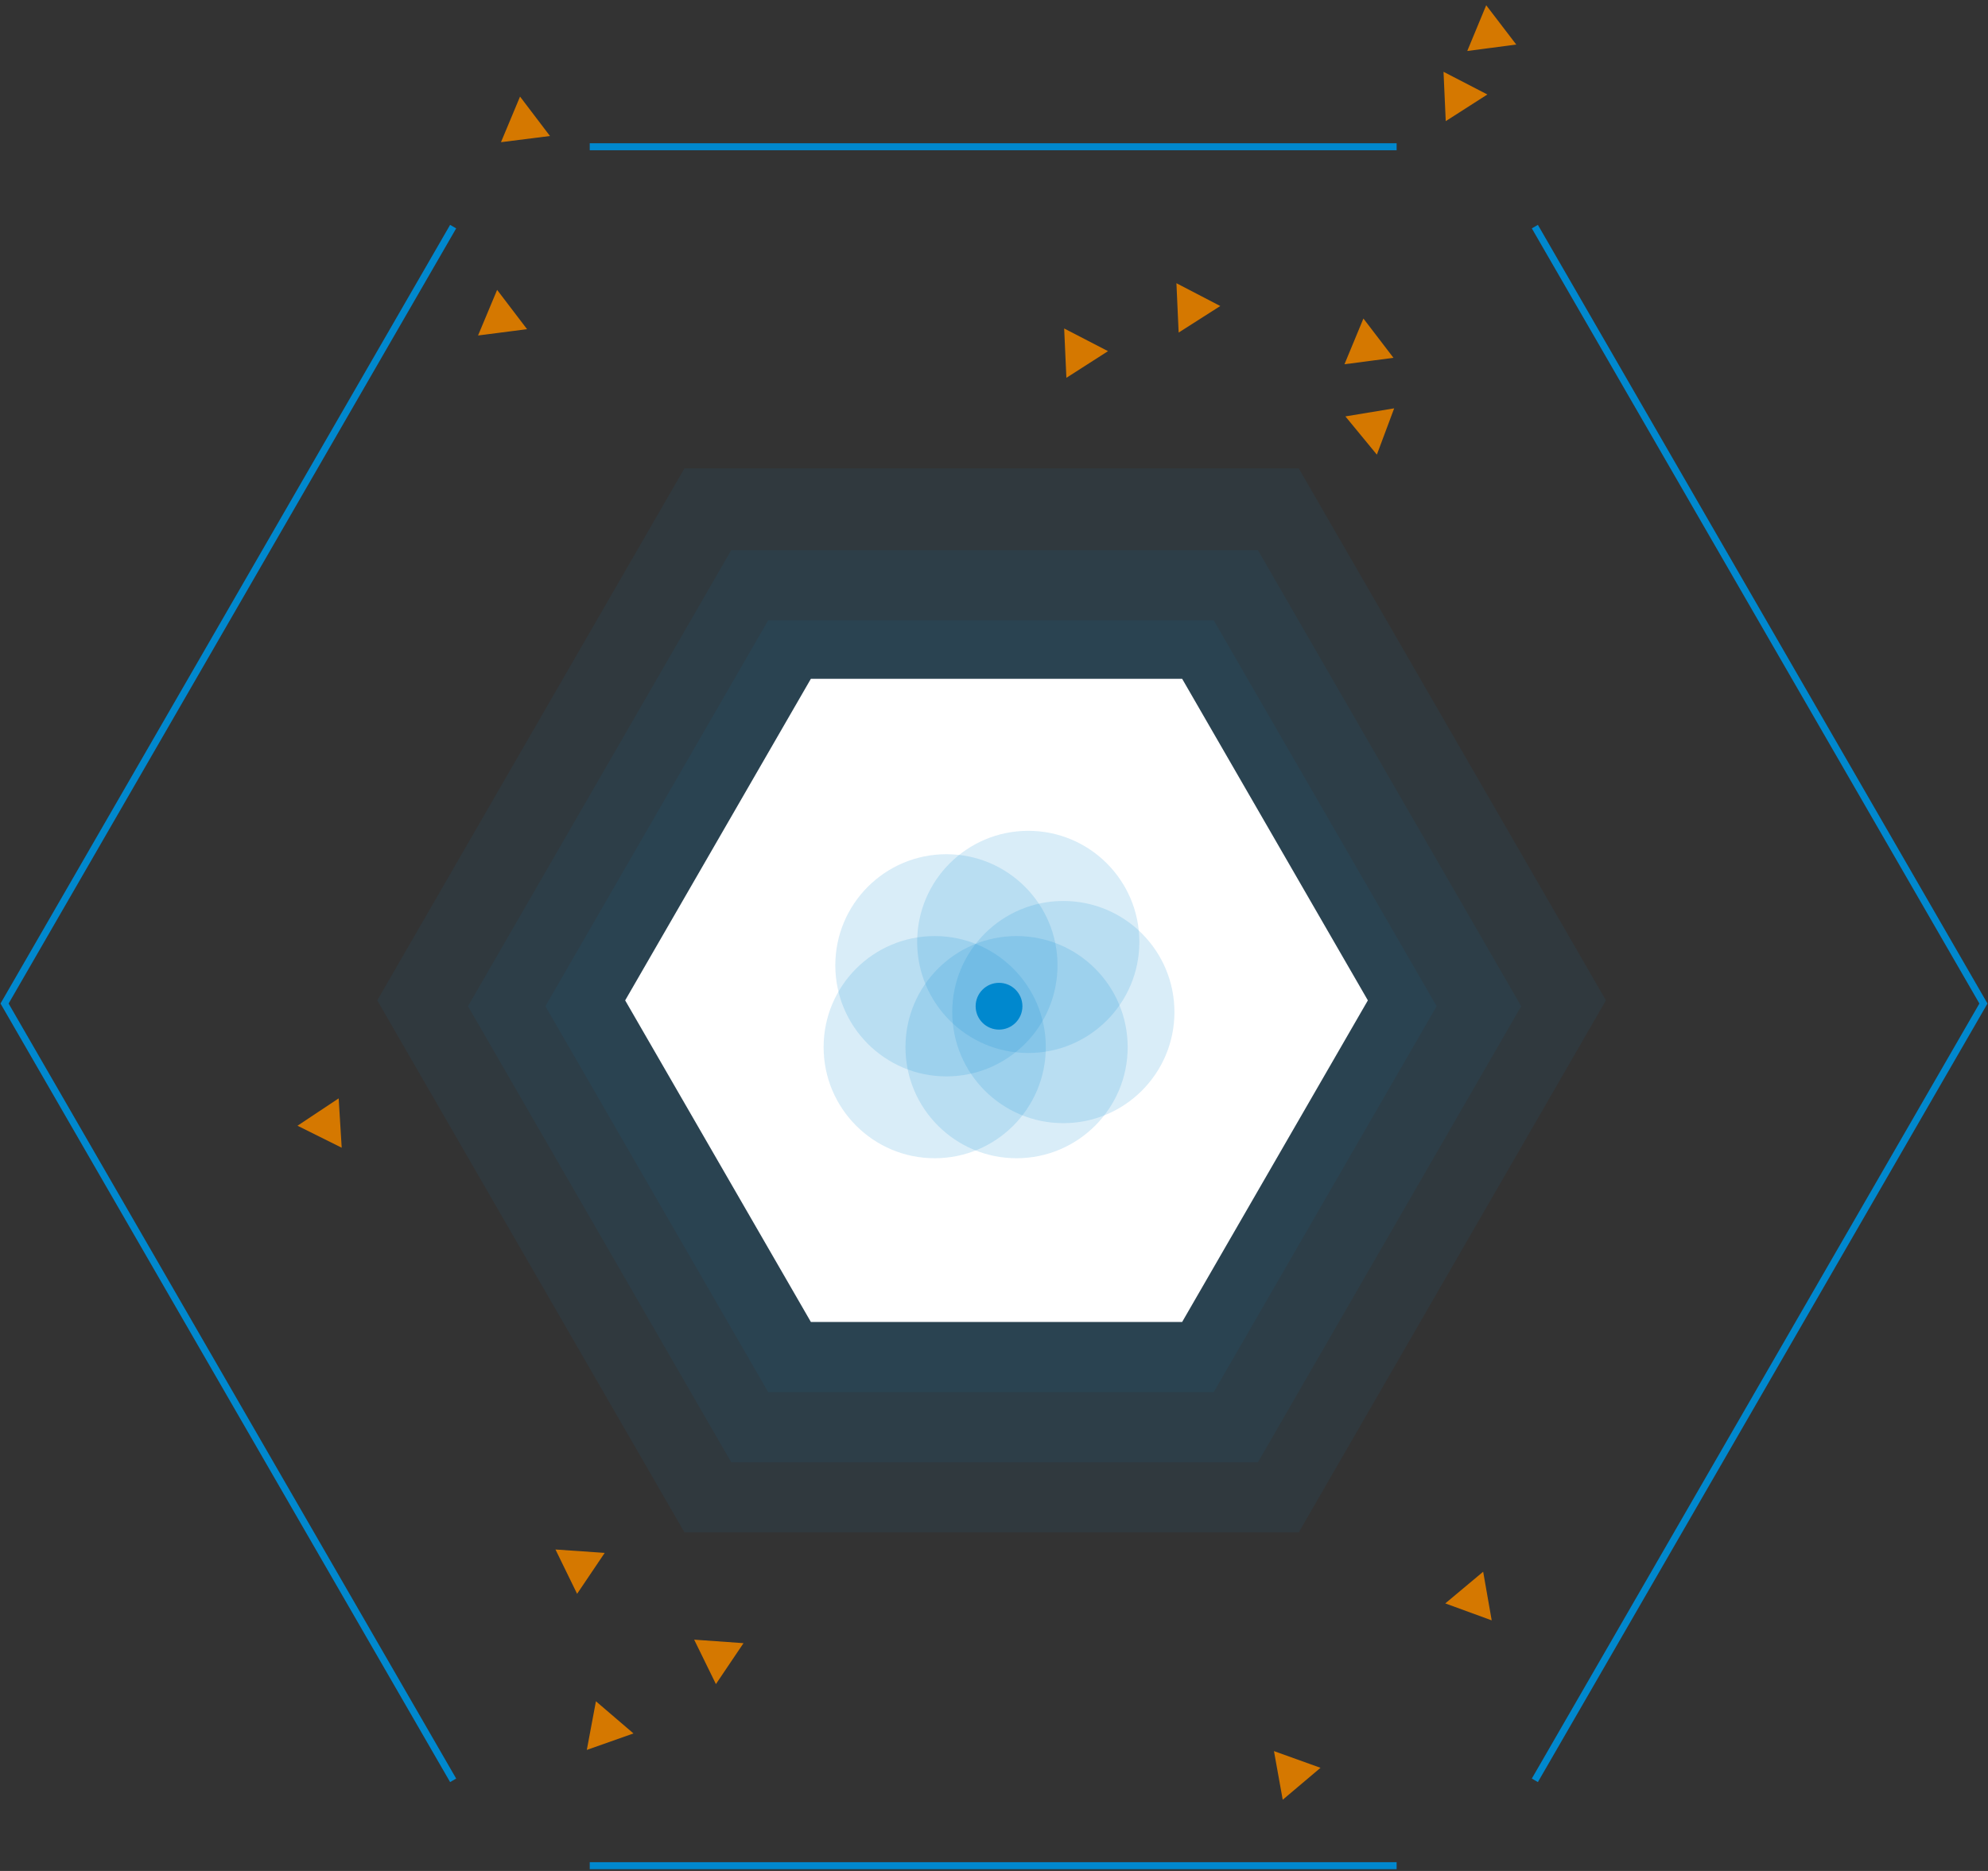
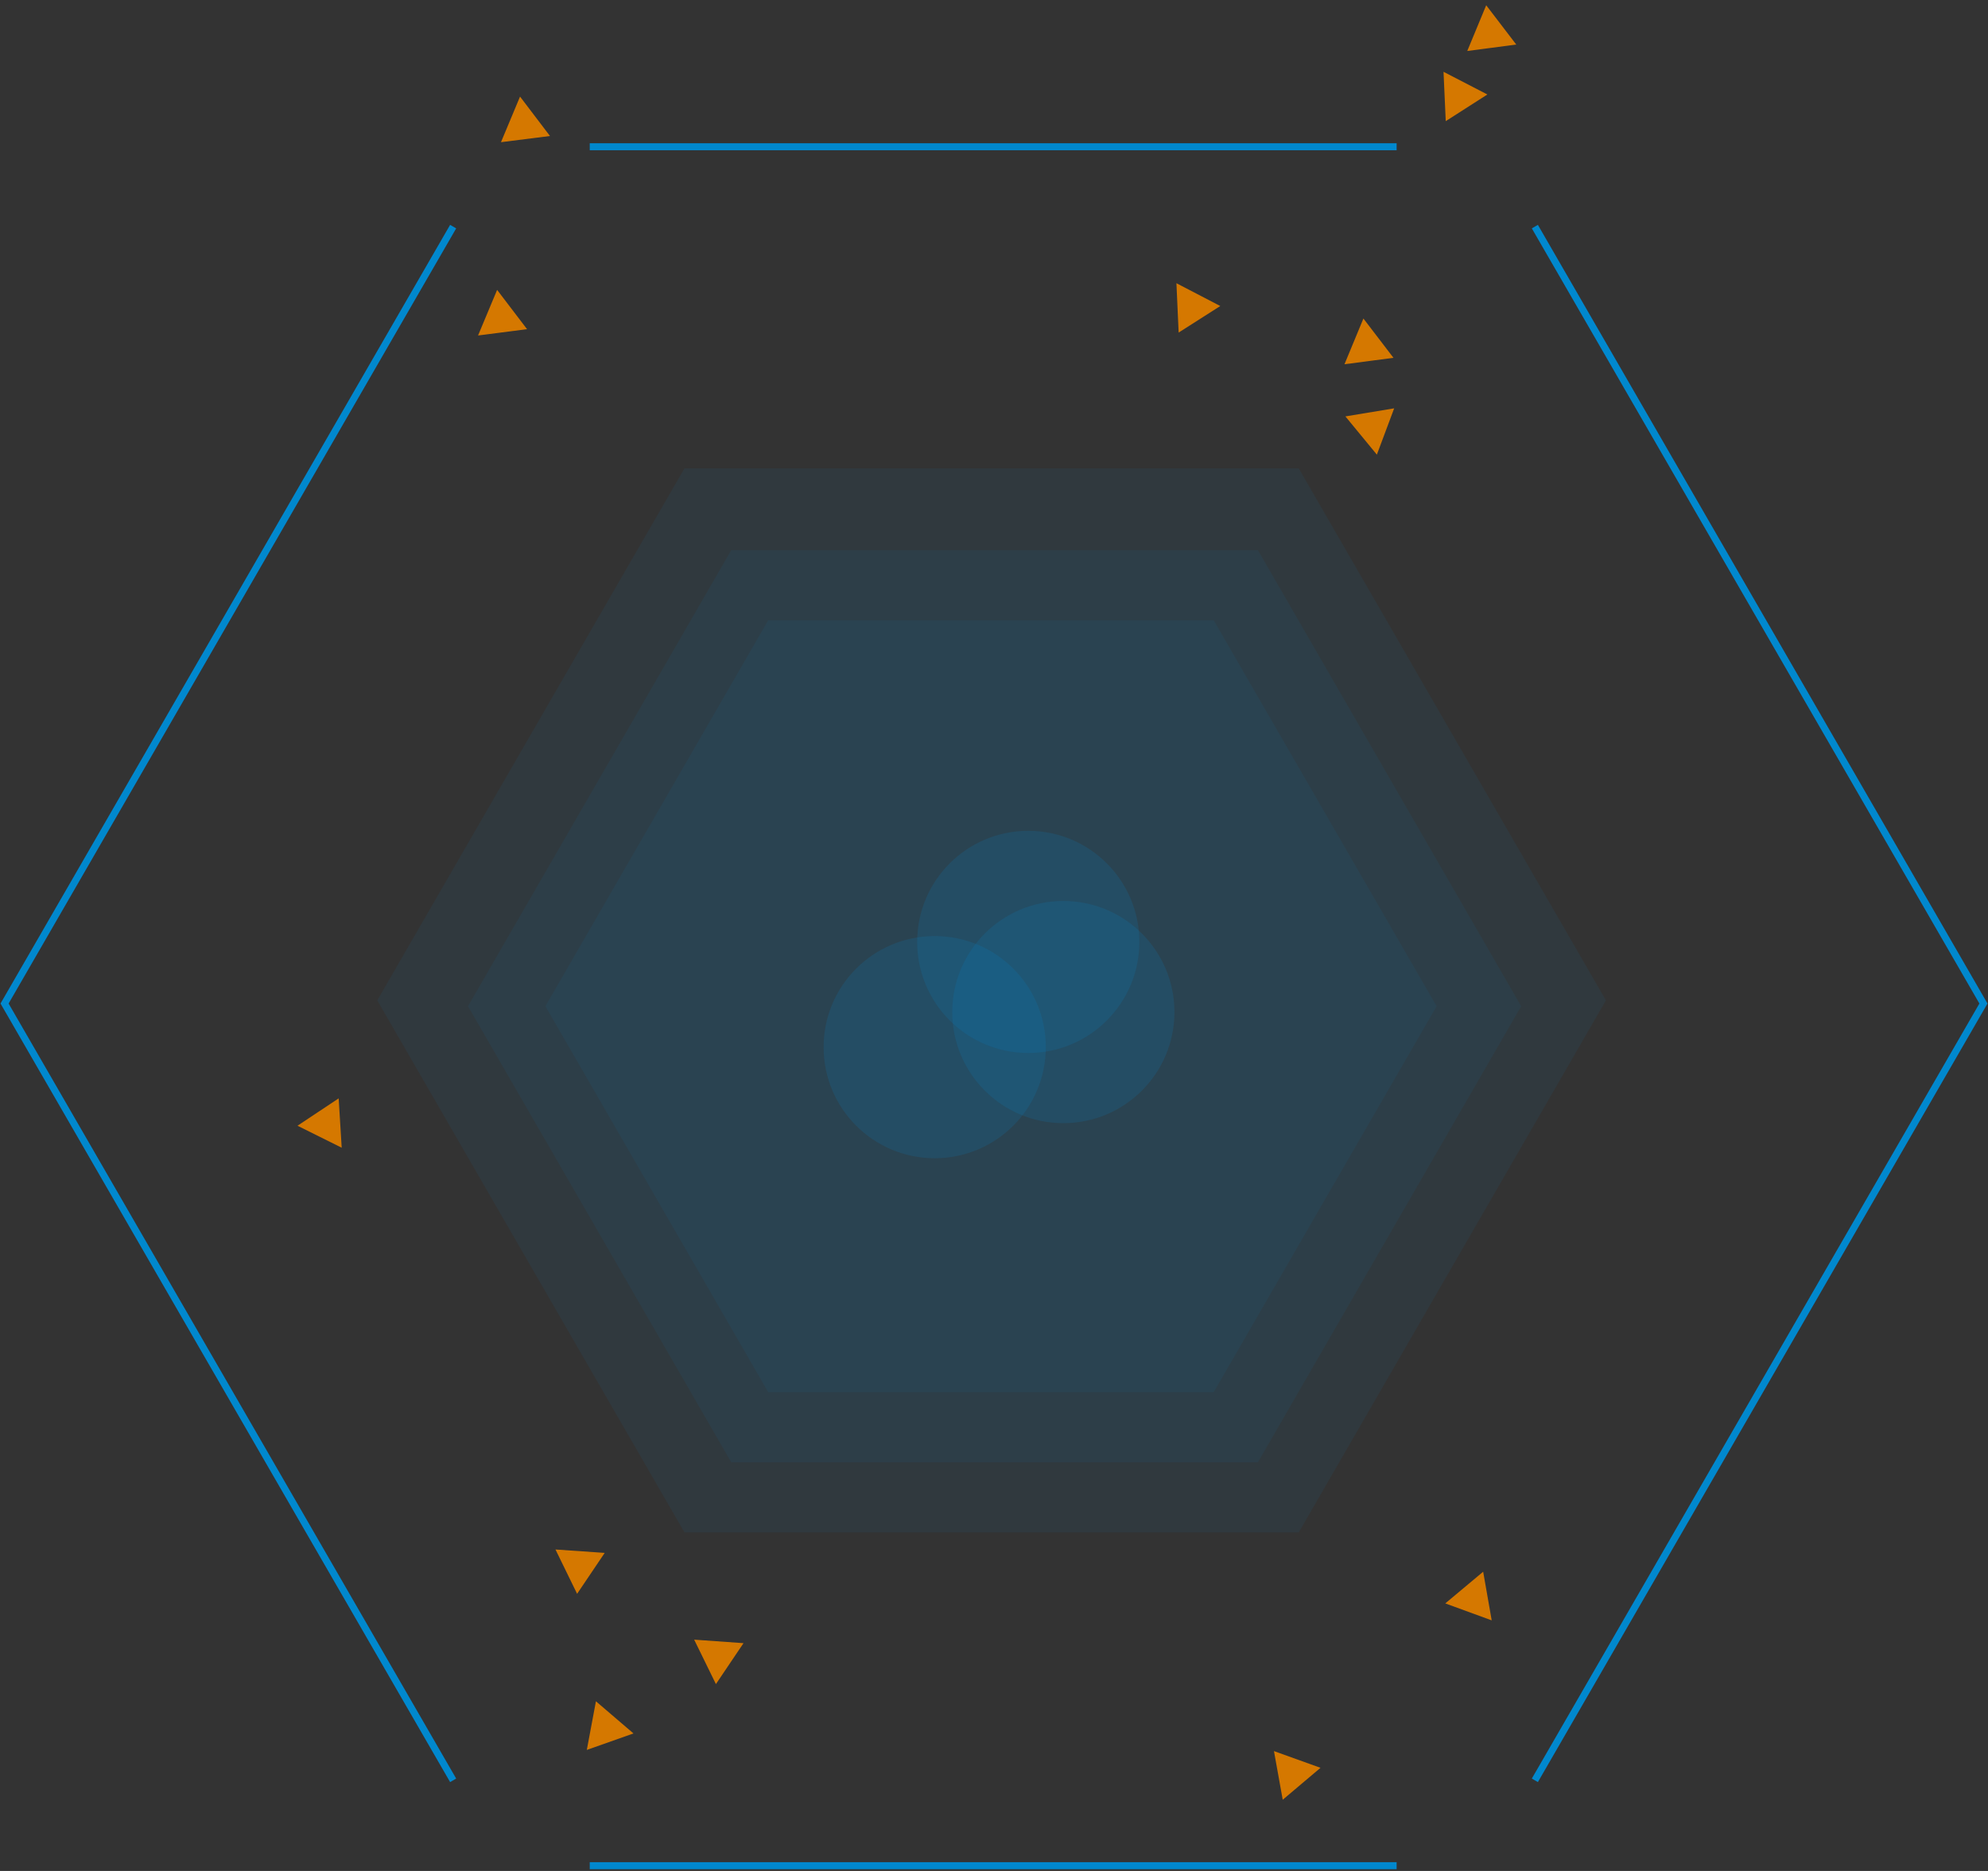
<svg xmlns="http://www.w3.org/2000/svg" version="1.1" id="_x37_" x="0px" y="0px" viewBox="0 0 170 160" style="enable-background:new 0 0 170 160;" xml:space="preserve">
  <rect x="0" y="0" width="170" height="160" fill="#333333" stroke="none" />
  <style type="text/css">
	.st0{display:none;}
	.st1{display:inline;}
	.st2{fill:none;stroke:#0088CE;stroke-width:0.6;stroke-miterlimit:10;}
	.st3{fill:#0088CE;}
	.st4{fill:#D57800;}
	.st5{opacity:0.15;fill:#0088CE;}
	.st6{display:inline;fill:#C0272D;}
	.st7{opacity:0.2;fill:#0088CE;}
	.st8{opacity:0.07;fill:#0088CE;}
	.st9{fill:#FFFFFF;}
	.st10{opacity:0.07;fill:#D57800;}
	.st11{opacity:0.15;fill:url(#SVGID_1_);}
	.st12{fill:none;stroke:#0088CE;stroke-miterlimit:10;}
</style>
  <g id="V1_11_">
    <g id="BACKUP_UNEXPANDED_11_">
      <polyline class="st2" points="131.25,152.25 169.61,85.82 131.25,19.38   " />
      <line class="st2" x1="119.43" y1="159.55" x2="50.43" y2="159.55" />
      <polyline class="st2" points="38.75,19.38 0.39,85.82 38.75,152.25   " />
      <line class="st2" x1="119.43" y1="12.55" x2="50.43" y2="12.55" />
      <polygon class="st8" points="111.06,40.05 58.53,40.05 32.26,85.55 58.53,131.05 111.06,131.05 137.33,85.55   " />
      <polygon class="st8" points="107.57,47.05 62.53,47.05 40.02,86.05 62.53,125.05 107.57,125.05 130.08,86.05   " />
      <polygon class="st8" points="103.79,53.05 65.69,53.05 46.64,86.05 65.69,119.05 103.79,119.05 122.85,86.05   " />
-       <polygon class="st9" points="101.09,58.05 69.34,58.05 53.46,85.55 69.34,113.05 101.09,113.05 116.97,85.55   " />
    </g>
-     <circle class="st3" cx="85.43" cy="86.05" r="2" />
    <polygon class="st4" points="129.66,3.81 125.47,4.36 127.09,0.45  " />
    <polygon class="st4" points="119.16,30.6 114.97,31.15 116.59,27.24  " />
    <polygon class="st4" points="126.83,134.41 127.56,138.57 123.59,137.12  " />
    <polygon class="st4" points="112.92,151.18 109.69,153.91 108.94,149.75  " />
    <polygon class="st4" points="28.96,93.93 29.22,98.15 25.44,96.27  " />
    <polygon class="st4" points="45.07,28.15 40.88,28.69 42.51,24.79  " />
    <polygon class="st4" points="47.03,11.63 42.84,12.16 44.47,8.26  " />
    <polygon class="st4" points="54.17,148.24 50.18,149.65 50.96,145.49  " />
    <polygon class="st4" points="119.22,34.92 117.74,38.88 115.05,35.61  " />
    <polygon class="st4" points="51.71,132.8 49.35,136.3 47.5,132.51  " />
    <polygon class="st4" points="63.58,140.52 61.22,144.02 59.36,140.22  " />
    <polygon class="st4" points="127.19,8.08 123.63,10.36 123.44,6.14  " />
-     <polygon class="st4" points="94.75,30.03 91.19,32.31 91,28.09  " />
    <polygon class="st4" points="104.35,26.17 100.79,28.44 100.6,24.22  " />
-     <circle class="st5" cx="80.93" cy="82.55" r="9.5" />
    <circle class="st5" cx="87.93" cy="80.55" r="9.5" />
-     <circle class="st5" cx="86.93" cy="89.55" r="9.5" />
    <circle class="st5" cx="90.93" cy="86.55" r="9.5" />
    <circle class="st5" cx="79.93" cy="89.55" r="9.5" />
  </g>
</svg>